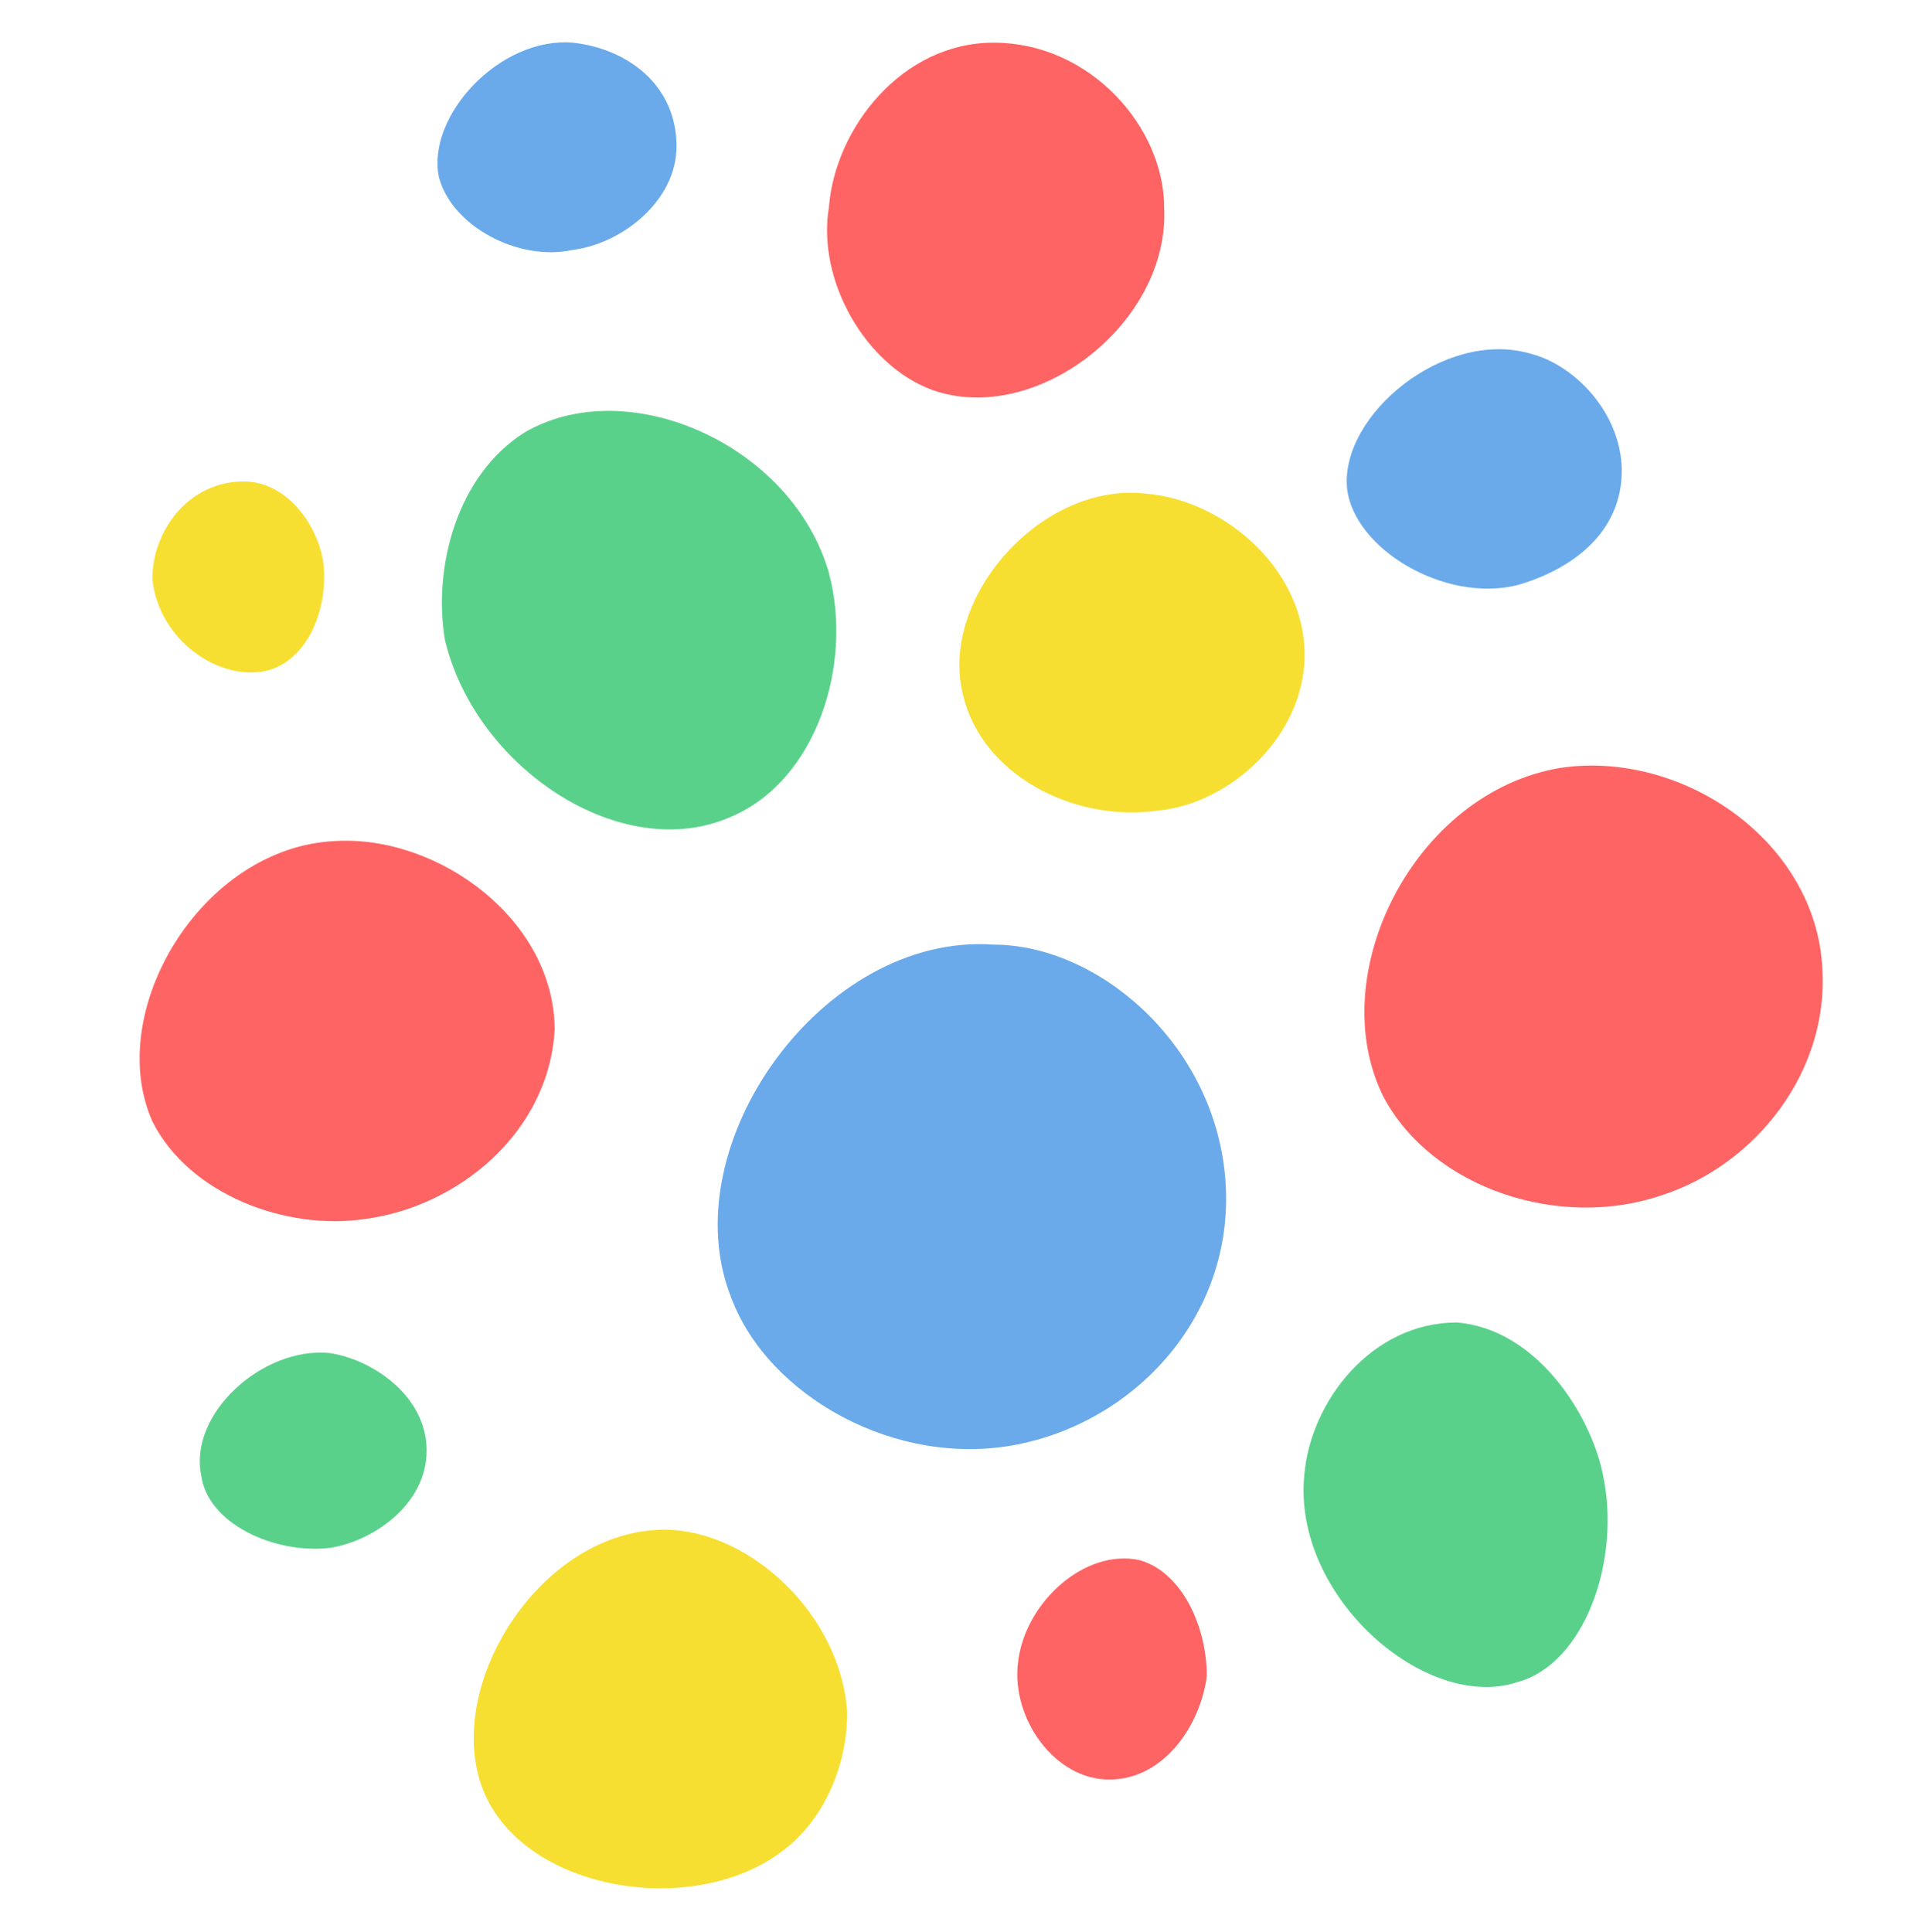
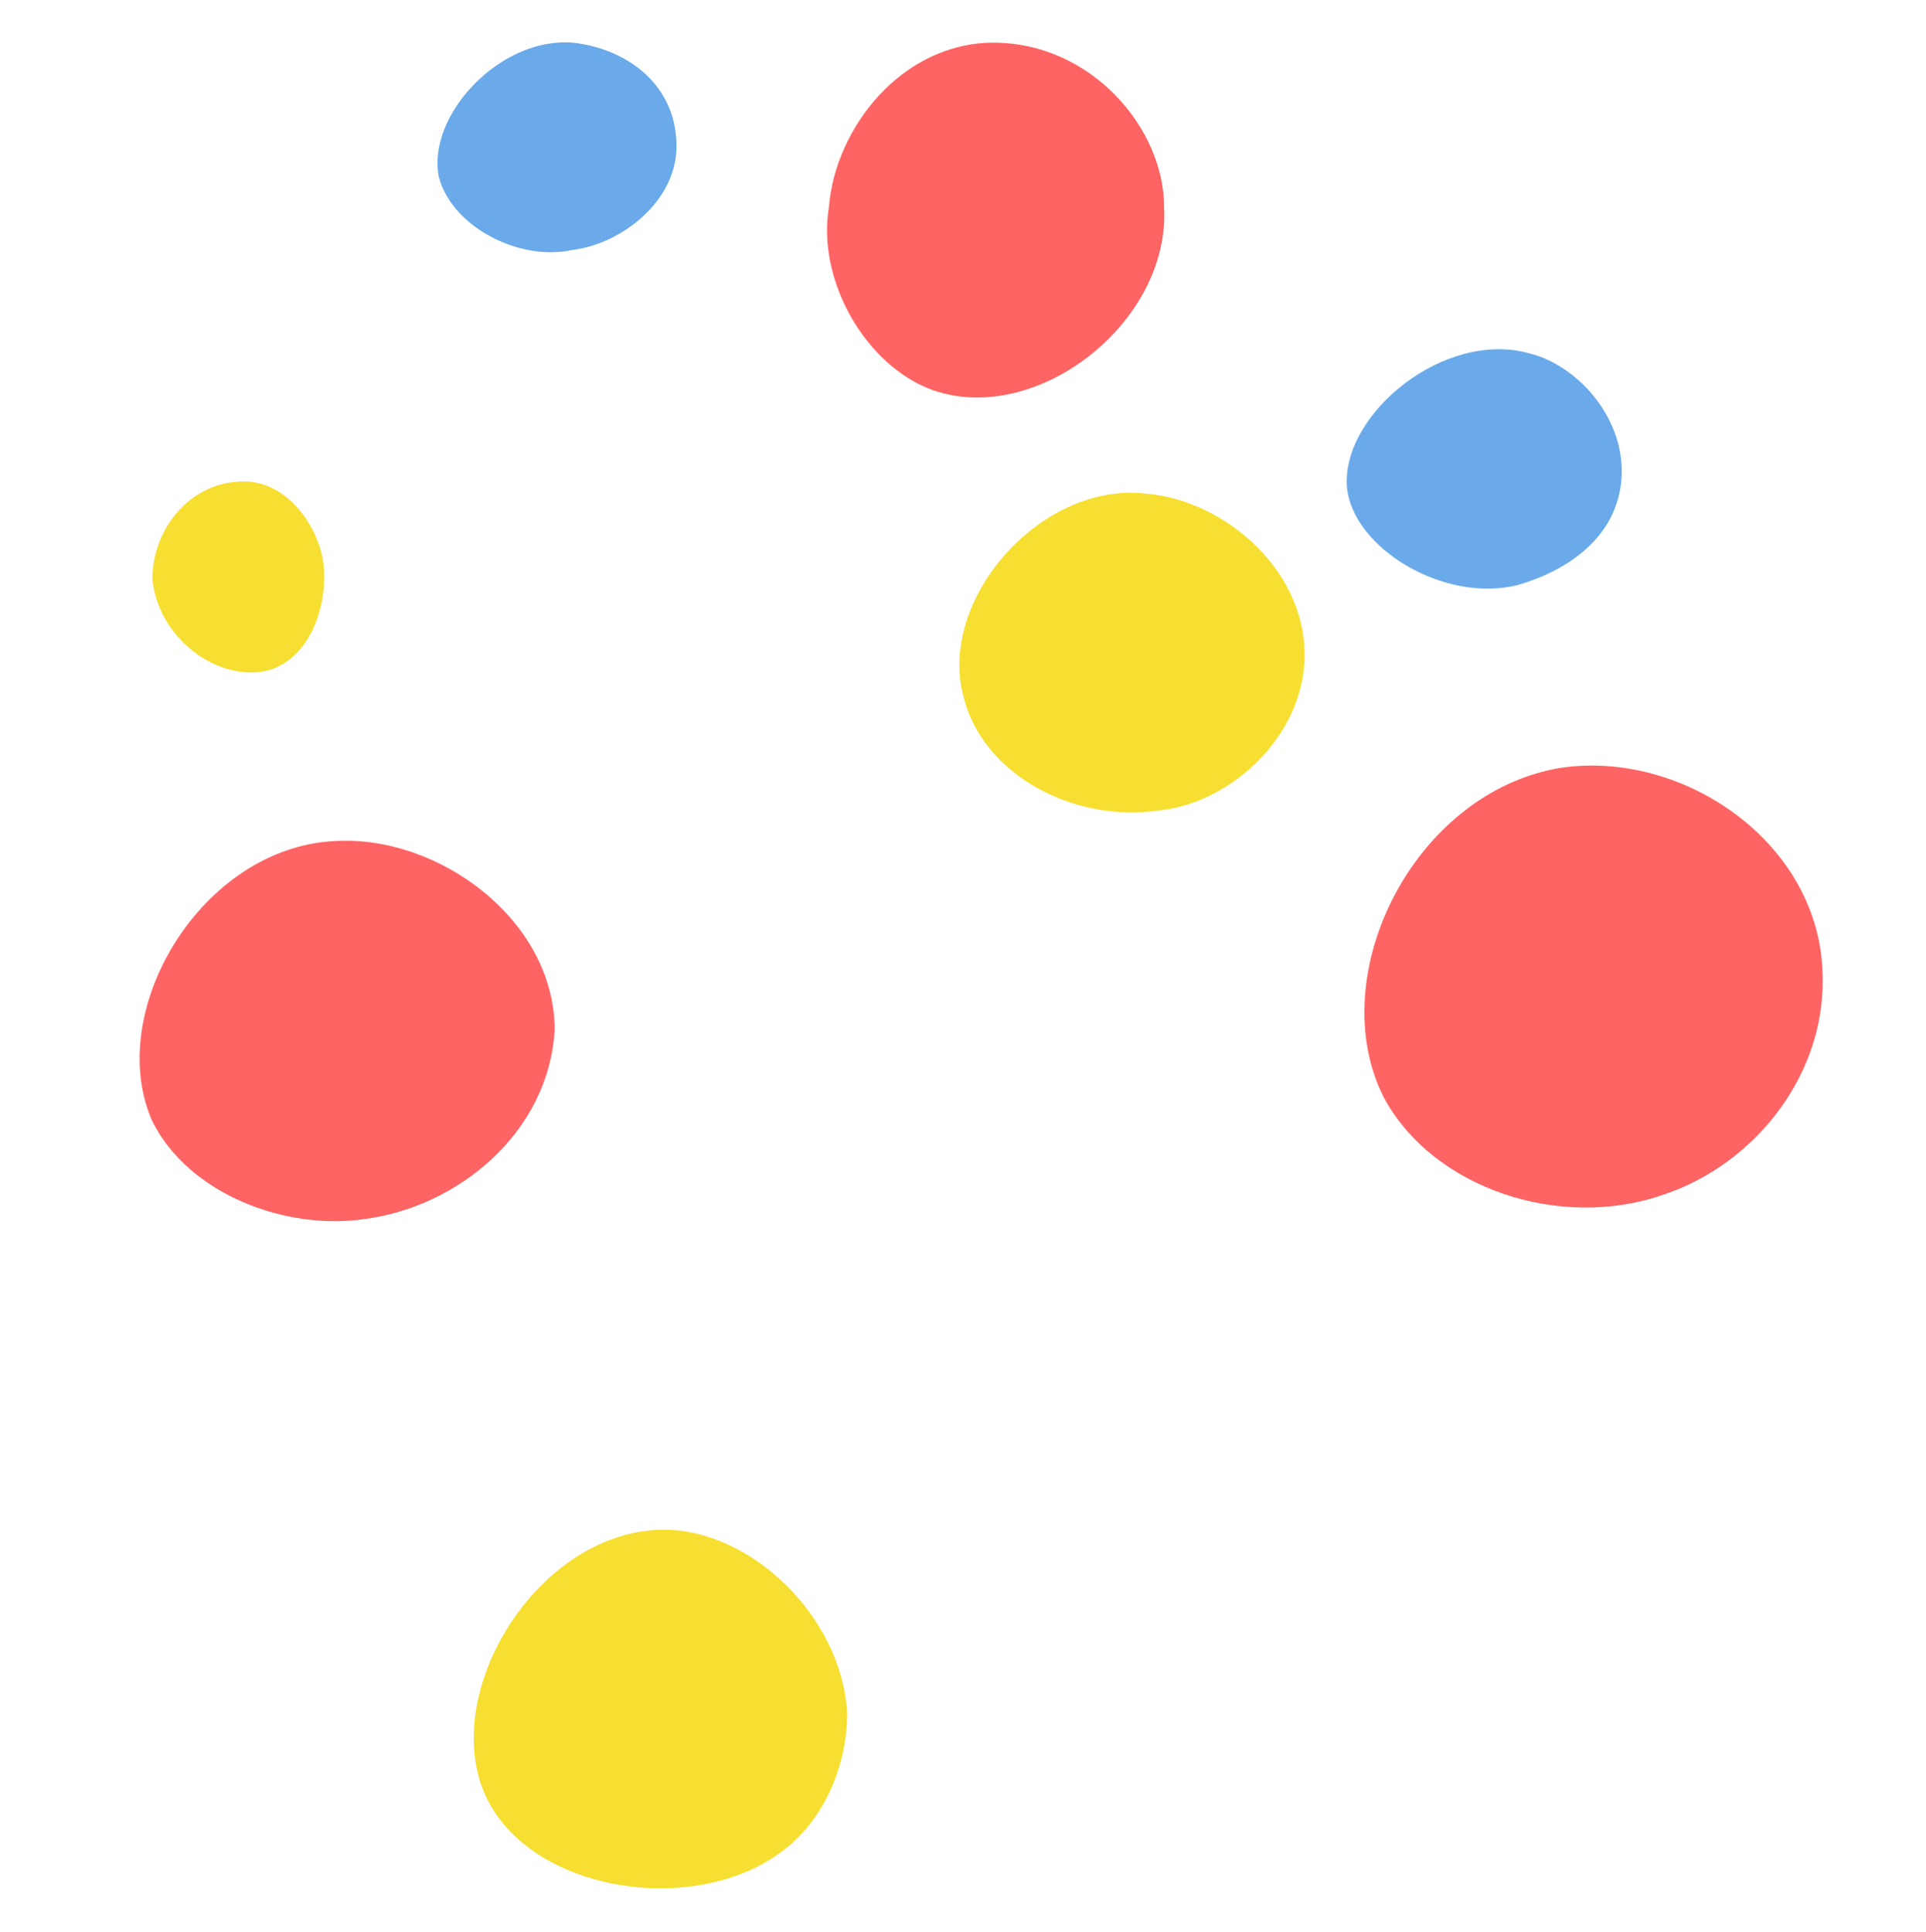
<svg xmlns="http://www.w3.org/2000/svg" version="1.1" id="Ebene_1" x="0px" y="0px" viewBox="0 0 31.6 31.7" style="enable-background:new 0 0 31.6 31.7;" xml:space="preserve">
  <style type="text/css">
	.st0{fill:#6AAAEA;}
	.st1{fill:#5AD18B;}
	.st2{fill:#FF6464;}
	.st3{fill:#F7DF31;}
</style>
  <g>
-     <path class="st0" d="M20.1,19.3c0.2,2.2-1.4,4-3.4,4.4c-2,0.4-4.1-0.8-4.7-2.4c-1-2.5,1.5-6,4.3-5.8C18,15.5,19.9,17.1,20.1,19.3z" />
-     <path class="st1" d="M13.6,9.4c0.4,1.5-0.2,3.4-1.6,4c-1.8,0.8-4.2-0.8-4.7-2.9C7.1,9.3,7.5,7.8,8.6,7.1C10.3,6.1,13,7.3,13.6,9.4z   " />
    <path class="st2" d="M9.1,16.9C9,18.6,7.5,19.8,6,20c-1.3,0.2-2.9-0.4-3.5-1.6c-0.8-1.8,0.8-4.5,3-4.6C7.2,13.7,9.1,15.1,9.1,16.9z   " />
    <path class="st2" d="M29.9,15.9c0.1,1.7-1.1,3.2-2.6,3.7c-1.7,0.6-3.8-0.1-4.6-1.6c-1-2,0.5-5,2.9-5.4   C27.6,12.3,29.8,13.8,29.9,15.9z" />
    <path class="st3" d="M21.4,10.9c-0.1,1.3-1.3,2.3-2.4,2.4c-1.4,0.2-2.9-0.6-3.2-1.9c-0.4-1.6,1.3-3.5,3-3.3   C20.1,8.2,21.5,9.4,21.4,10.9z" />
    <path class="st2" d="M19.1,3.4c0.1,1.9-2.1,3.6-3.8,3c-1.1-0.4-1.9-1.8-1.7-3c0.1-1.3,1.2-2.7,2.7-2.7C17.9,0.7,19.1,2.1,19.1,3.4z   " />
-     <path class="st1" d="M26.3,24.2c0.3,1.4-0.3,3.1-1.4,3.4c-1.5,0.5-3.7-1.4-3.5-3.4c0.1-1.2,1.1-2.5,2.5-2.5   C25.2,21.8,26.1,23.2,26.3,24.2z" />
    <path class="st0" d="M26.6,7.9c-0.1,1-1,1.5-1.7,1.7C23.7,9.9,22.2,9,22.1,8c-0.1-1.2,1.6-2.6,3-2.2C25.9,6,26.7,6.9,26.6,7.9z" />
-     <path class="st2" d="M19.8,27.5c-0.1,0.8-0.7,1.7-1.6,1.7c-0.9,0-1.6-1-1.5-1.9c0.1-1,1.1-1.9,2-1.7C19.4,25.8,19.8,26.7,19.8,27.5   z" />
    <path class="st3" d="M13.9,28.1c0,0.9-0.4,1.8-1.1,2.3c-1.5,1.1-4.3,0.6-4.9-1.1c-0.6-1.7,1-4.2,3-4.2   C12.3,25.1,13.8,26.5,13.9,28.1z" />
-     <path class="st1" d="M7,23.8c0,0.9-0.9,1.5-1.6,1.6c-0.9,0.1-2-0.4-2.1-1.2c-0.2-1,1-2.1,2.1-2C6.1,22.3,7,22.9,7,23.8z" />
    <path class="st3" d="M5.3,9.2c0.1,0.7-0.2,1.6-0.9,1.8c-0.8,0.2-1.8-0.5-1.9-1.5C2.5,8.7,3.1,7.9,4,7.9C4.7,7.9,5.2,8.6,5.3,9.2z" />
    <path class="st0" d="M11.1,2.4c0,0.9-0.9,1.6-1.7,1.7c-0.9,0.2-2-0.4-2.2-1.2c-0.2-1,1-2.3,2.2-2.2C10.3,0.8,11.1,1.4,11.1,2.4z" />
  </g>
</svg>